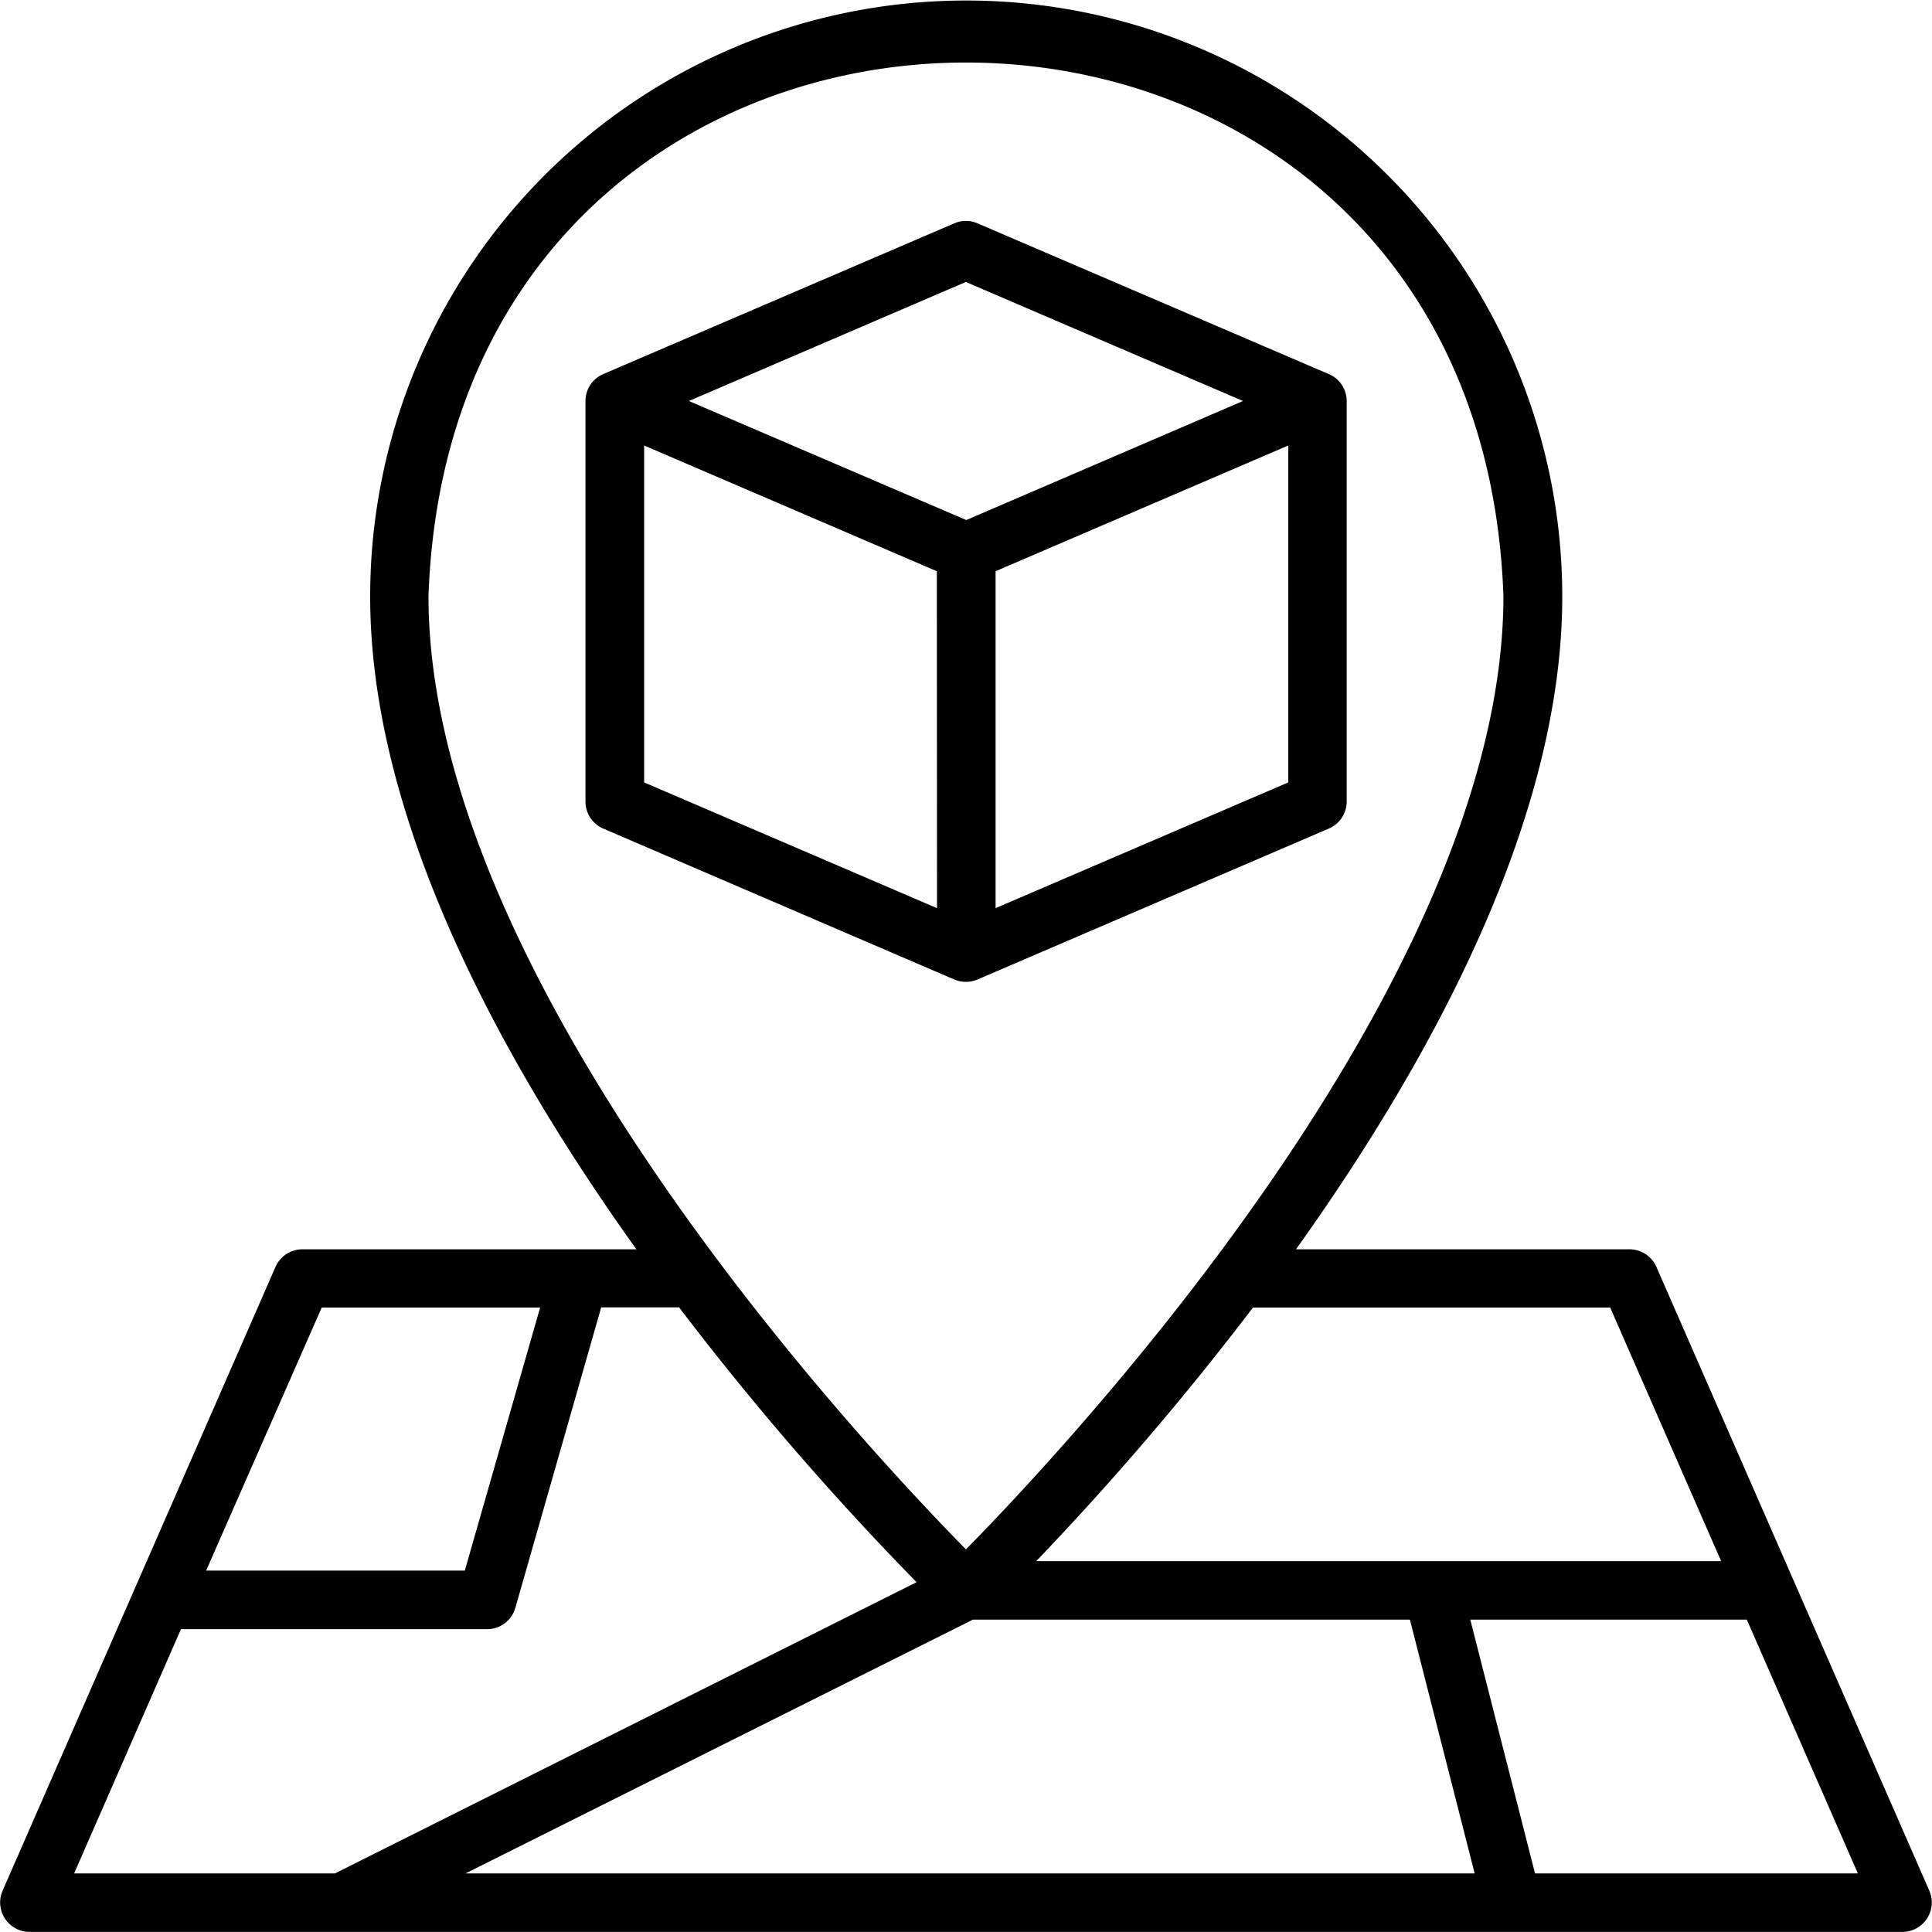
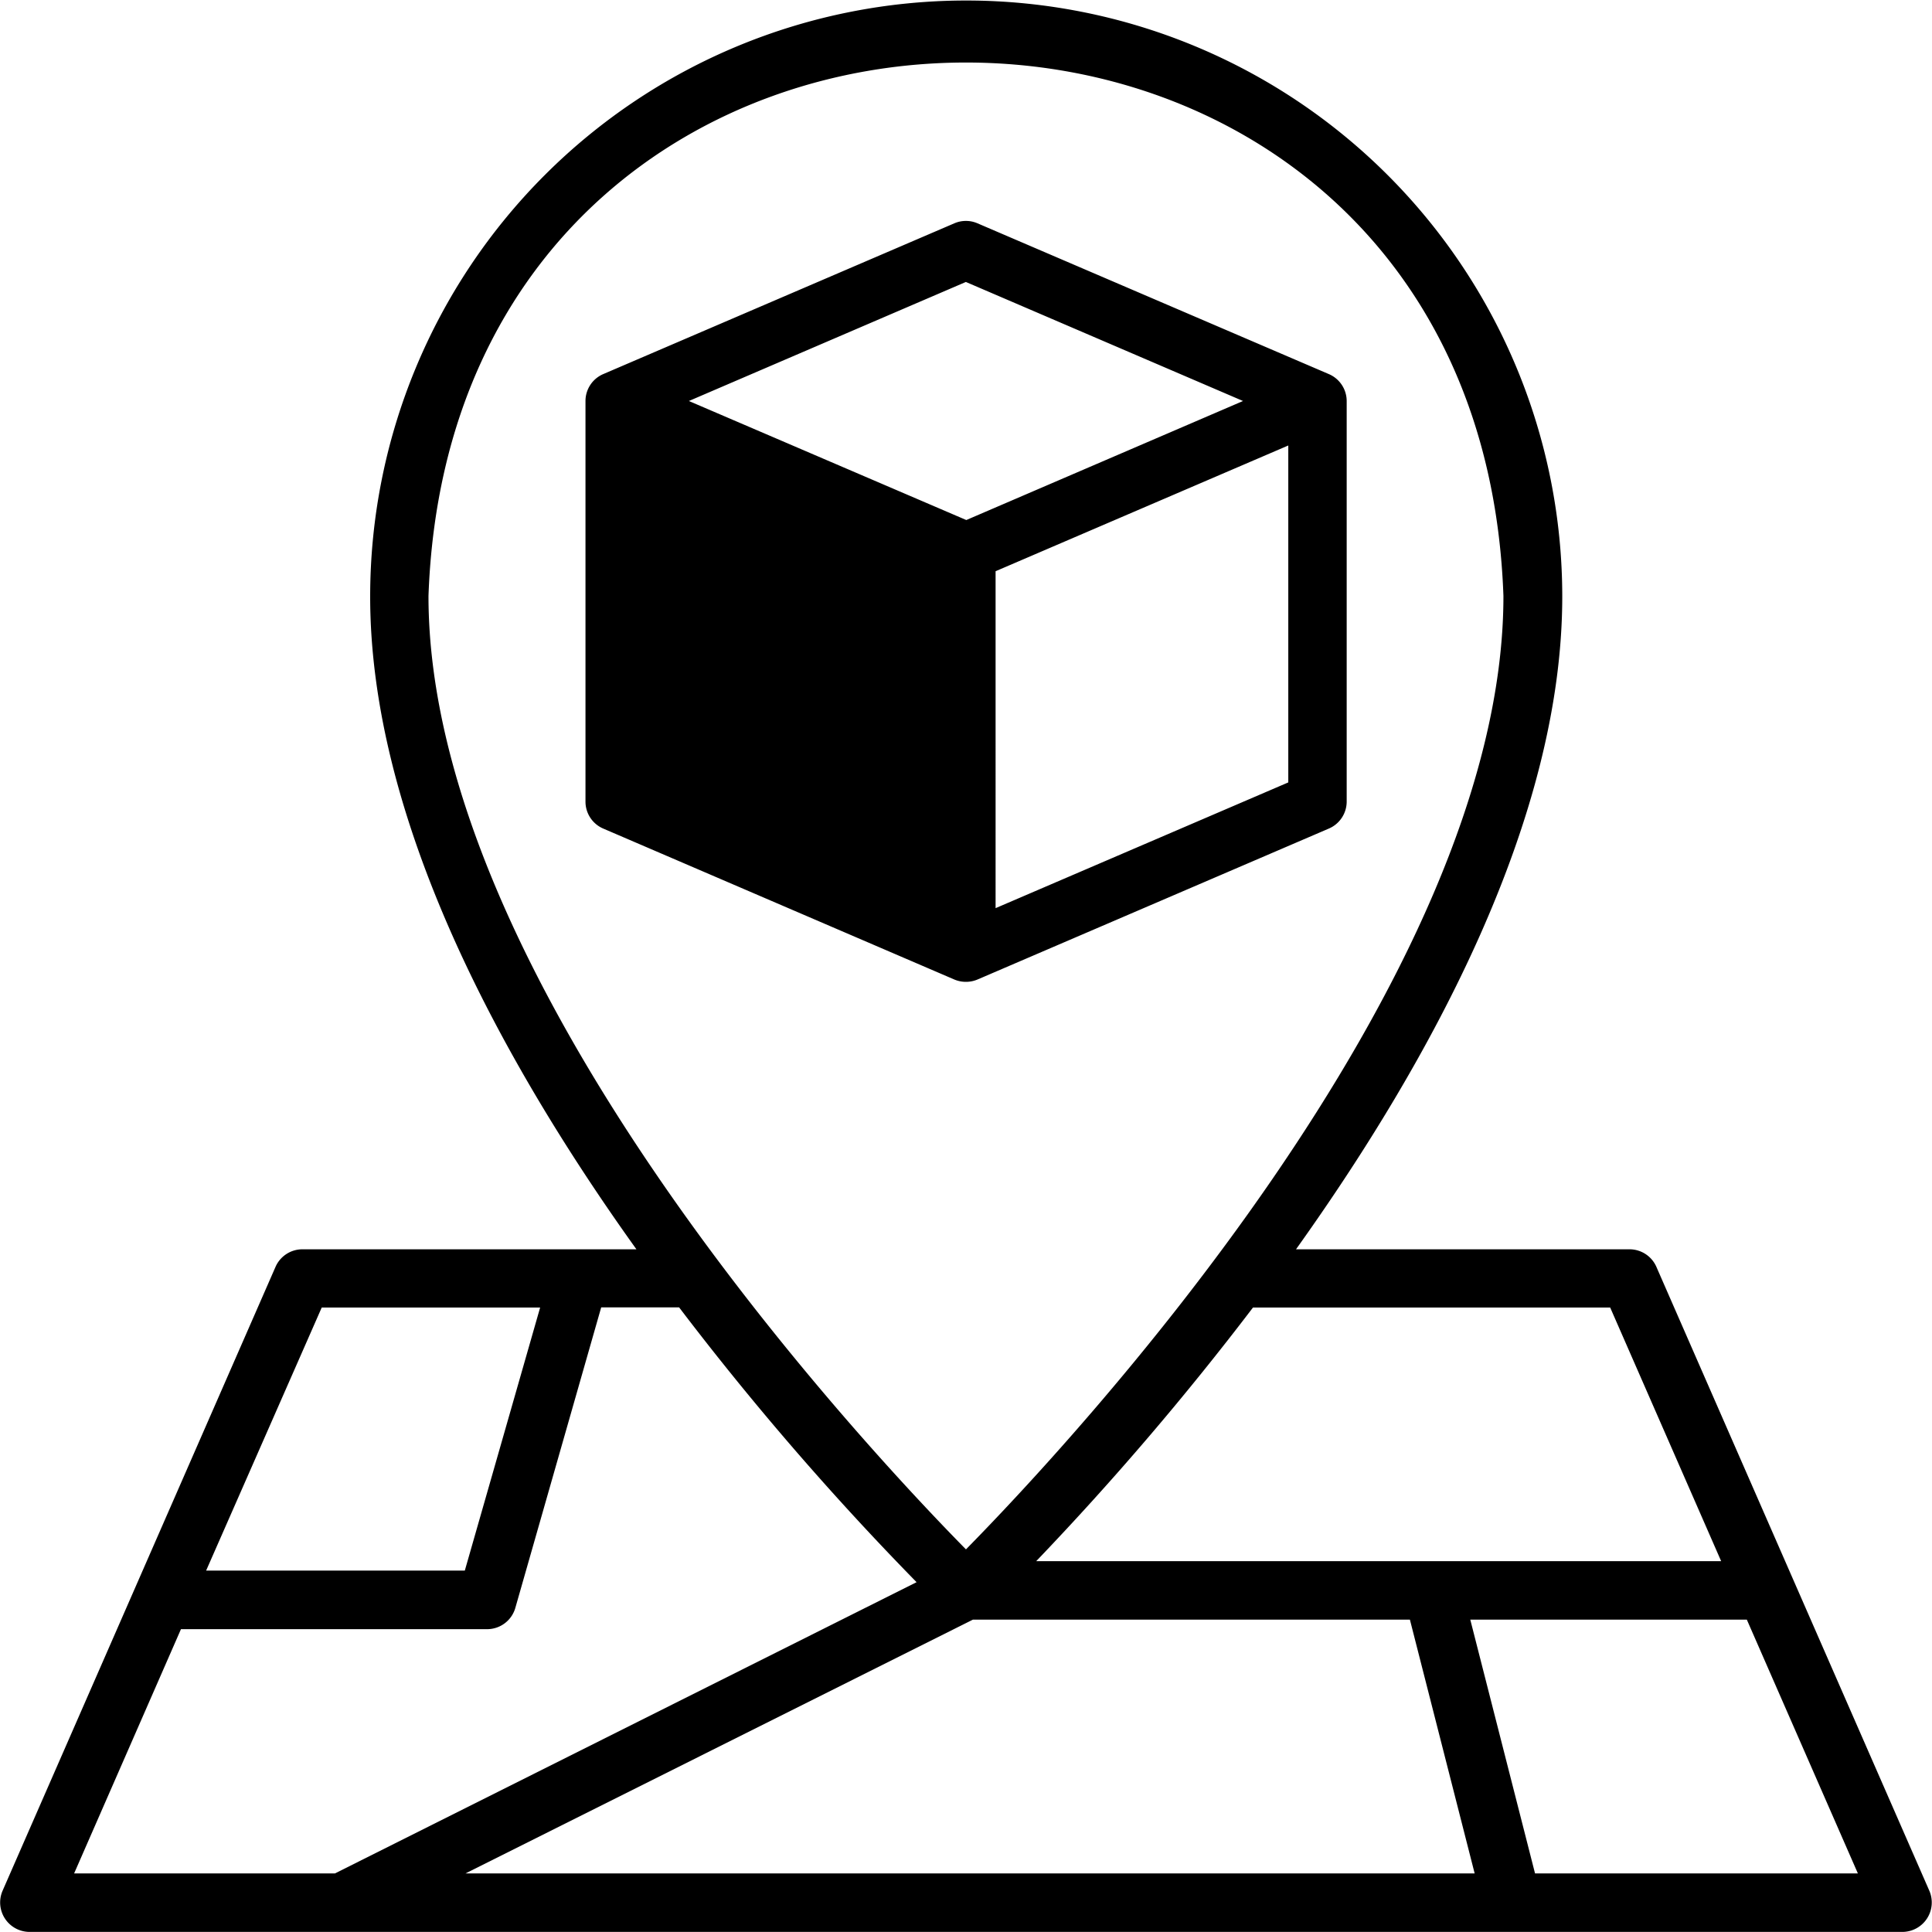
<svg xmlns="http://www.w3.org/2000/svg" viewBox="0 0 22.495 22.495">
  <g data-name="Layer 2" id="Layer_2">
    <g data-name="Layer 1" id="Layer_1-2">
-       <path d="M22.465,22.017l-3.181-7.271a.342.342,0,0,0-.312-.2H15.09c1.587-2.222,3.1-5.015,3.1-7.6a6.94,6.94,0,0,0-13.88,0c0,2.587,1.51,5.38,3.1,7.6H3.522a.342.342,0,0,0-.312.2L.029,22.017a.343.343,0,0,0,.312.477H22.153A.343.343,0,0,0,22.465,22.017Zm-3.717-6.793,1.292,2.953H12.065a34.3,34.3,0,0,0,2.524-2.953ZM4.989,6.94c.294-8.284,12.224-8.281,12.516,0,0,4.493-5.091,9.913-6.258,11.1C10.08,16.854,4.989,11.435,4.989,6.94ZM3.746,15.224H6.289l-.877,3.063H2.4ZM.863,21.813l1.244-2.844H5.669A.342.342,0,0,0,6,18.722l1-3.5h.907a33.945,33.945,0,0,0,2.765,3.2L3.9,21.813Zm4.557,0,5.908-2.955h5.088l.754,2.955Zm12.453,0-.754-2.955h3.22l1.293,2.955Zm-2.4-12.166a.342.342,0,0,0,.207-.313V4.669a.342.342,0,0,0-.207-.313L11.381,2.6a.34.34,0,0,0-.269,0L7.023,4.356a.341.341,0,0,0-.206.313V9.334a.341.341,0,0,0,.206.313l4.089,1.758a.349.349,0,0,0,.269,0ZM15,9.11l-3.408,1.464V6.651L15,5.187Zm-4.09,1.464L7.5,9.11V5.187l3.408,1.464Zm.341-4.519L8.021,4.669l3.225-1.386,3.227,1.386Z" data-name="package tracking" id="package_tracking" />
+       <path d="M22.465,22.017l-3.181-7.271a.342.342,0,0,0-.312-.2H15.09c1.587-2.222,3.1-5.015,3.1-7.6a6.94,6.94,0,0,0-13.88,0c0,2.587,1.51,5.38,3.1,7.6H3.522a.342.342,0,0,0-.312.2L.029,22.017a.343.343,0,0,0,.312.477H22.153A.343.343,0,0,0,22.465,22.017Zm-3.717-6.793,1.292,2.953H12.065a34.3,34.3,0,0,0,2.524-2.953ZM4.989,6.94c.294-8.284,12.224-8.281,12.516,0,0,4.493-5.091,9.913-6.258,11.1C10.08,16.854,4.989,11.435,4.989,6.94ZM3.746,15.224H6.289l-.877,3.063H2.4ZM.863,21.813l1.244-2.844H5.669A.342.342,0,0,0,6,18.722l1-3.5h.907a33.945,33.945,0,0,0,2.765,3.2L3.9,21.813Zm4.557,0,5.908-2.955h5.088l.754,2.955Zm12.453,0-.754-2.955h3.22l1.293,2.955Zm-2.4-12.166a.342.342,0,0,0,.207-.313V4.669a.342.342,0,0,0-.207-.313L11.381,2.6a.34.34,0,0,0-.269,0L7.023,4.356a.341.341,0,0,0-.206.313V9.334a.341.341,0,0,0,.206.313l4.089,1.758a.349.349,0,0,0,.269,0ZM15,9.11l-3.408,1.464V6.651L15,5.187Zm-4.09,1.464L7.5,9.11l3.408,1.464Zm.341-4.519L8.021,4.669l3.225-1.386,3.227,1.386Z" data-name="package tracking" id="package_tracking" />
    </g>
  </g>
</svg>